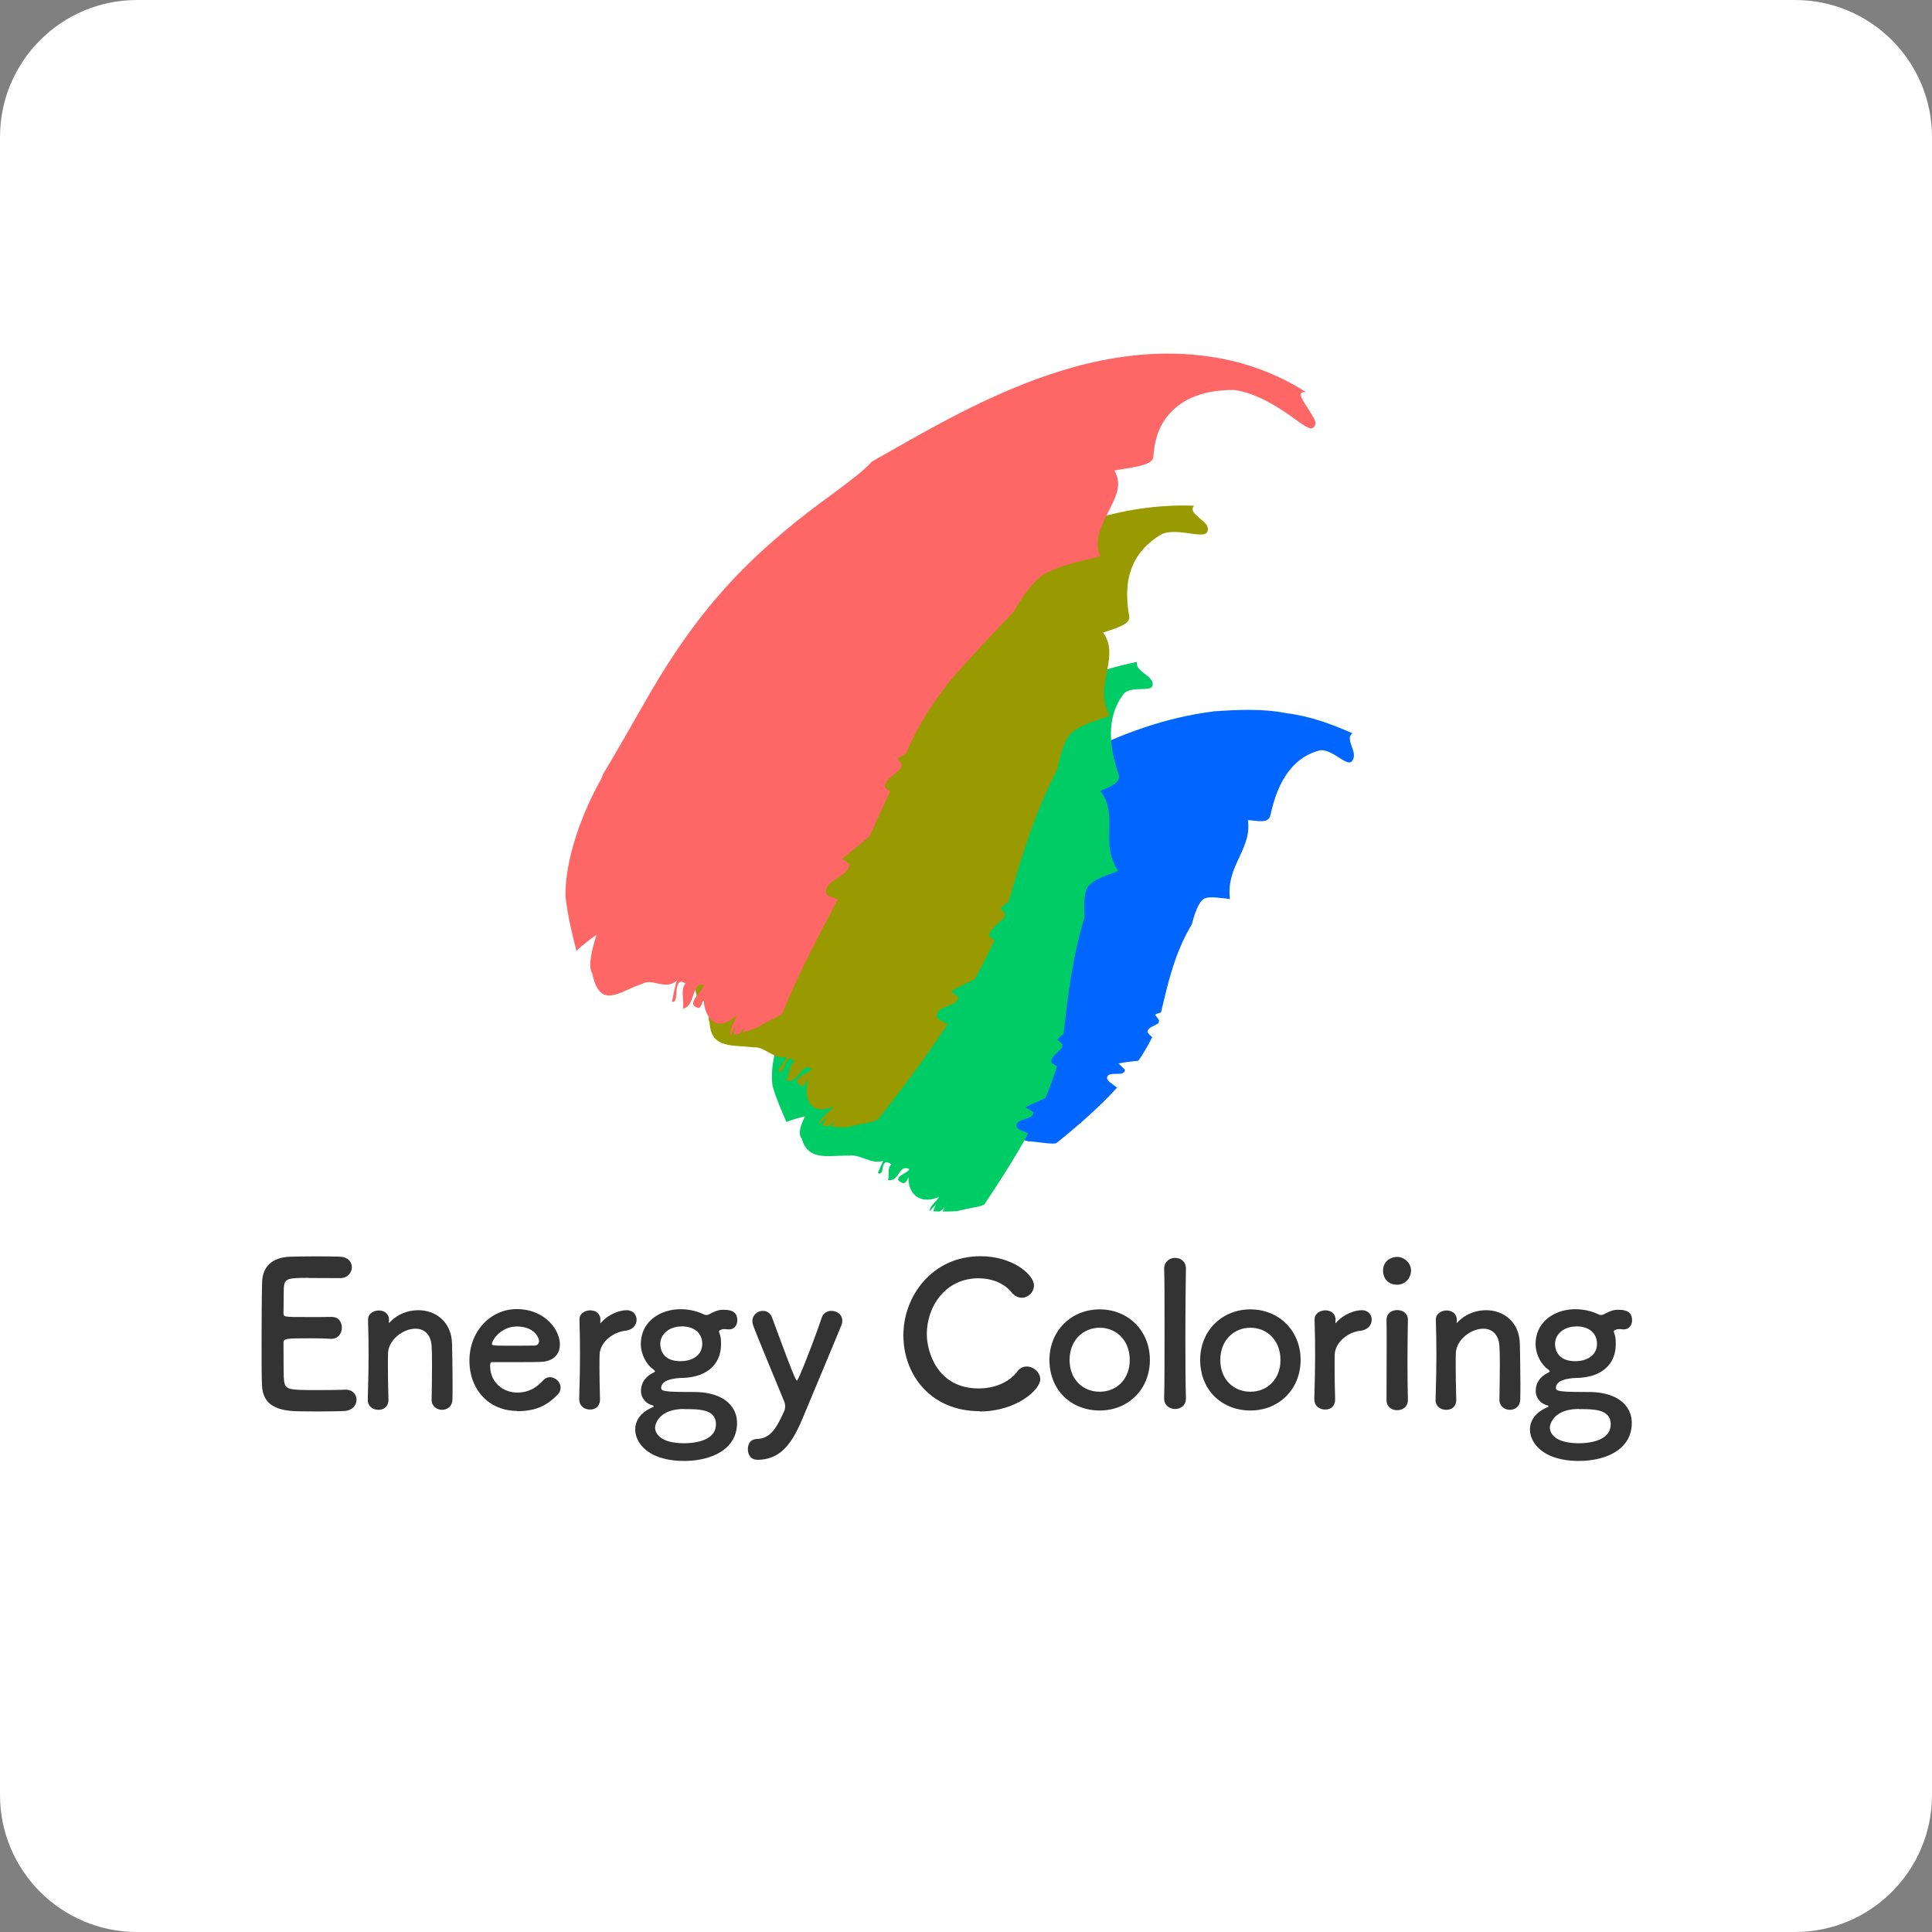
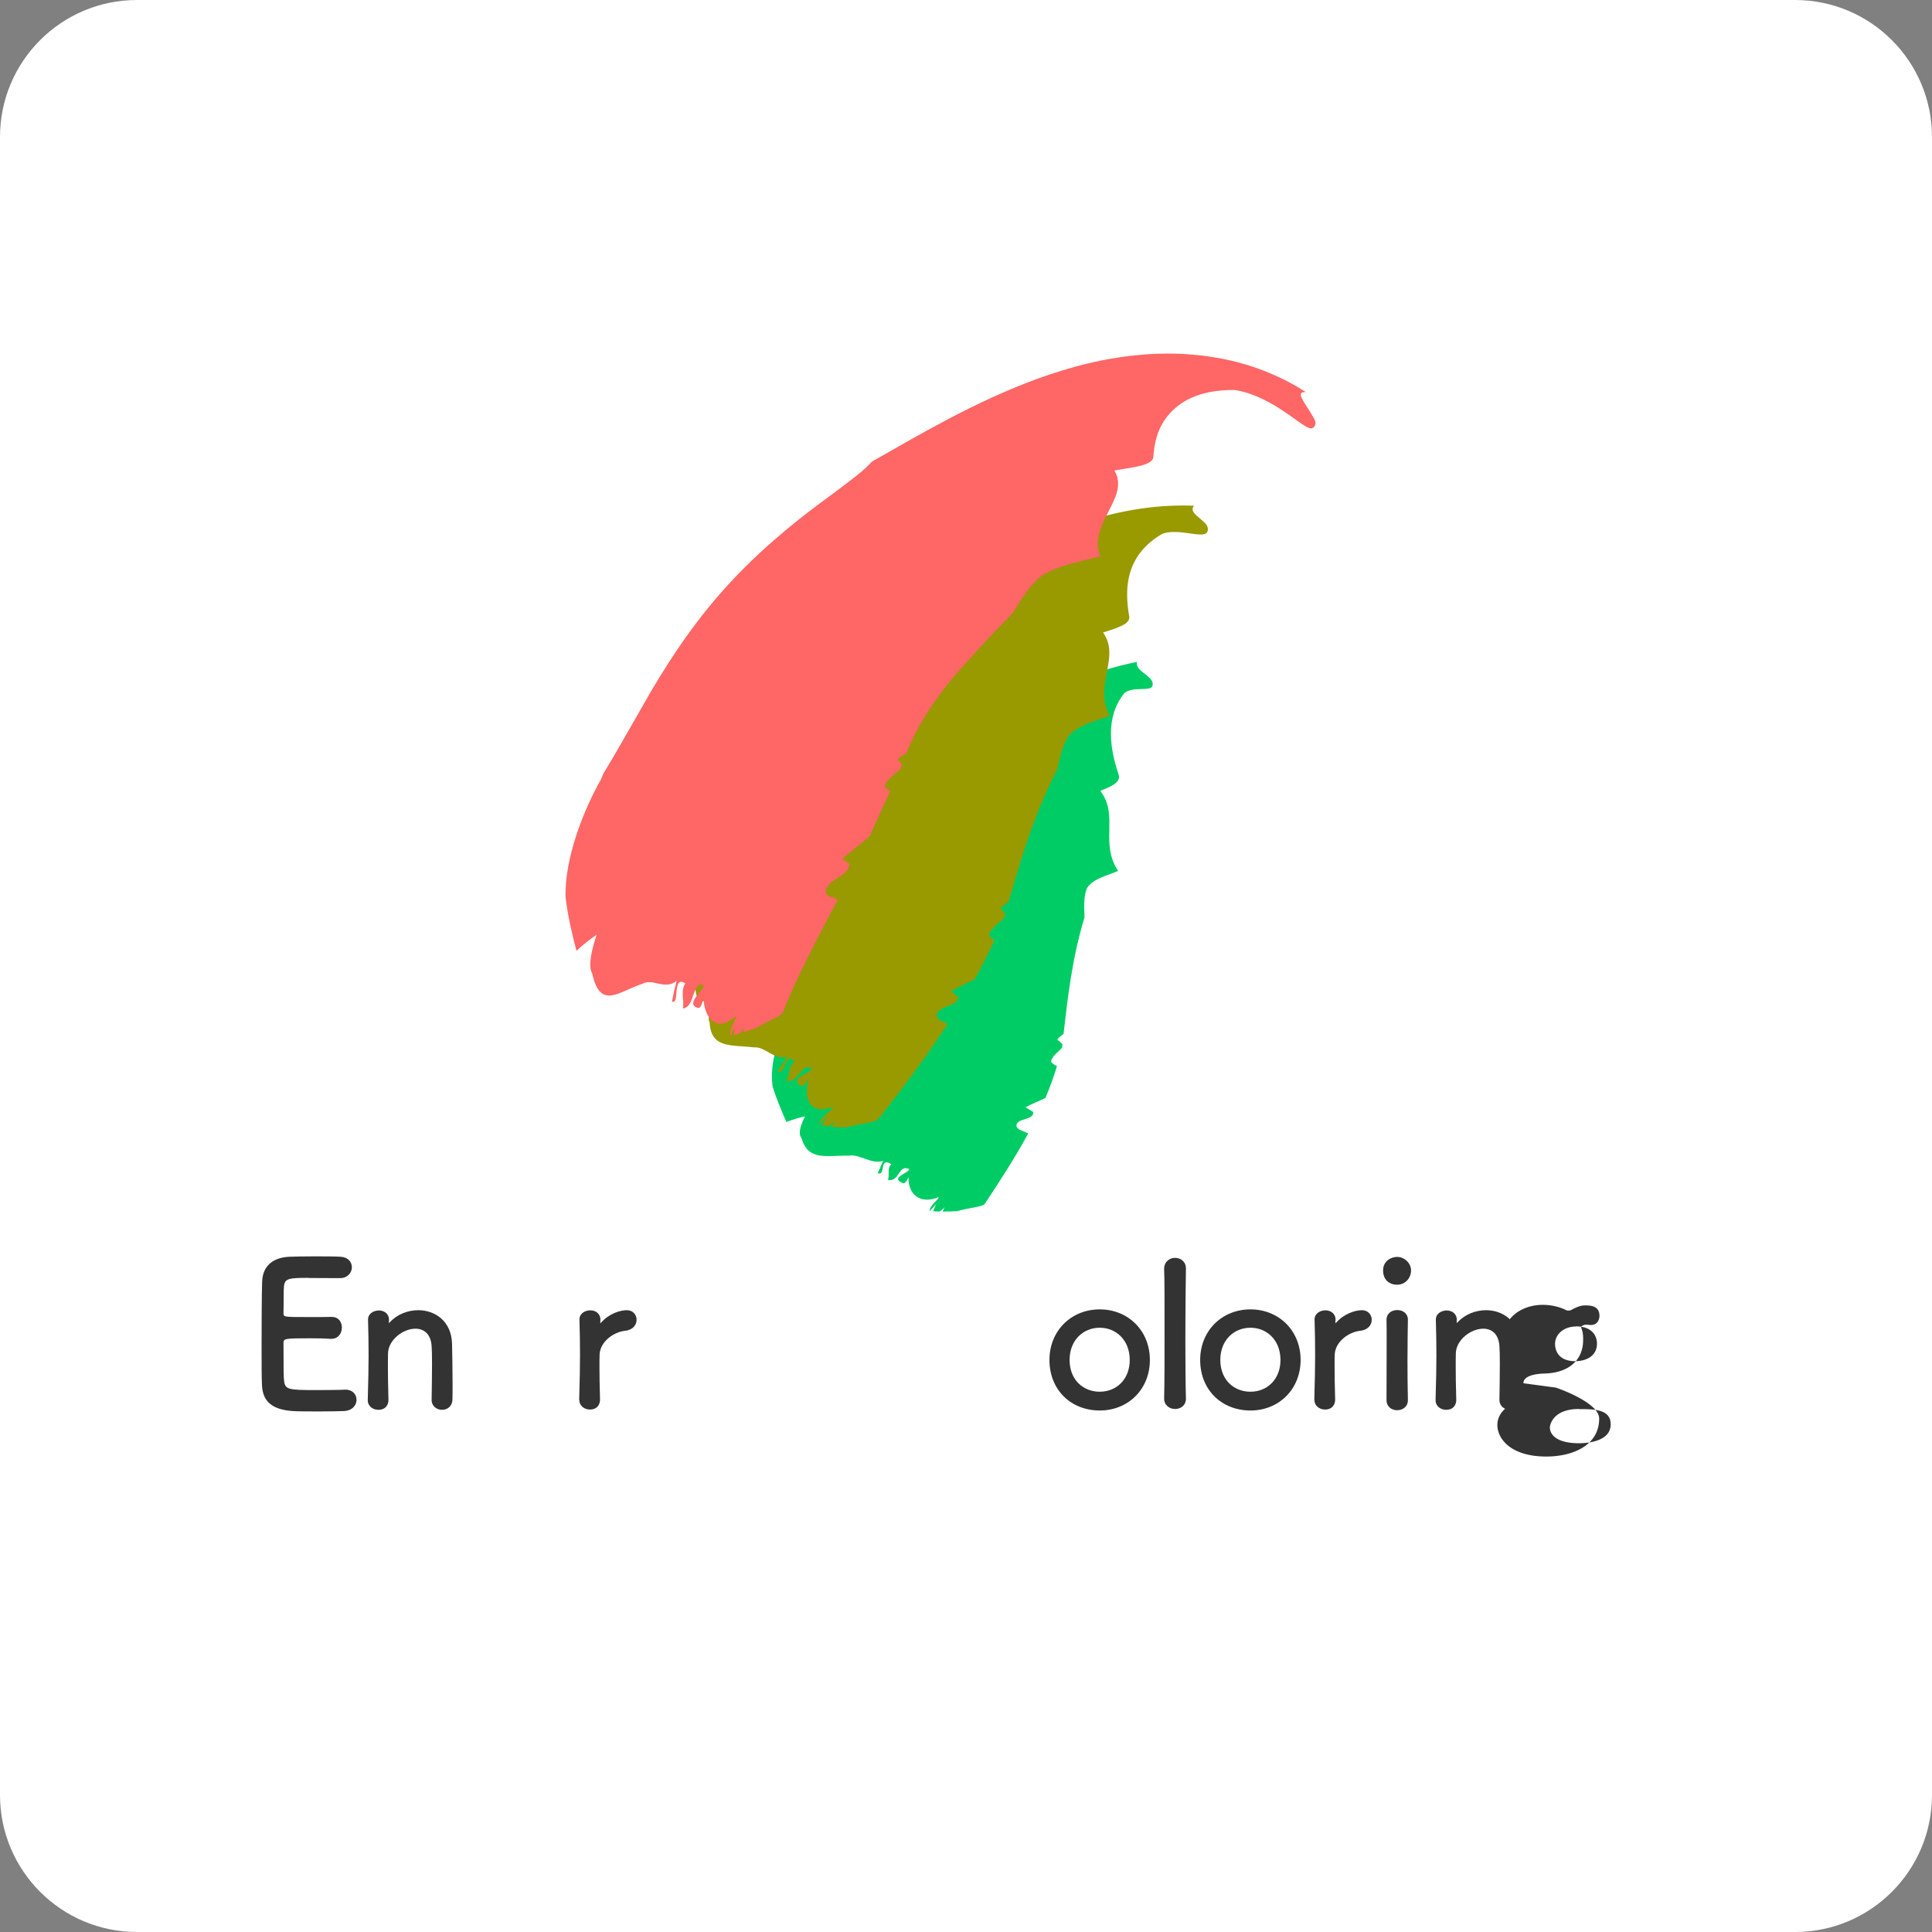
<svg xmlns="http://www.w3.org/2000/svg" data-bbox="0 0 141 141" viewBox="0 0 141 141" data-type="color">
  <rect x="0" y="0" width="141" height="141" fill="#808080" stroke="none" />
  <g>
    <path fill="#ffffff" d="M141 10v121c0 5.523-4.477 10-10 10H10c-5.523 0-10-4.477-10-10V10C0 4.477 4.477 0 10 0h121c5.523 0 10 4.477 10 10" data-color="1" />
-     <path d="M81.51 79.37c-.31-.26-.68-.44-.72-.68.02-.63 1.3-.01 1.31-.62l-.47-.46c.45-.09.97-.15 1.44-.19.39-.53.73-1.17 1.02-1.72-.18-.16-.34-.31-.35-.42.07-.31.49-.39.81-.61l.04-.19c-.06-.13-.21-.31-.3-.42.14-.09.29-.13.44-.16.5-2.11.99-4.35 2.25-6.44.17-.67.4-1.37.75-1.77.27-.24.65-.2 1.01-.19.37.05.72.05 1.02.12-.13-1.15.19-2.01.6-2.87.39-.87.88-1.73.71-2.9.62.03 1.5.31 1.65-.36.21-.96.52-1.98 1.09-2.86s1.43-1.63 2.58-1.88c.89-.03 1.83 1.13 2.23.85.26-.24.23-.62.06-1.04-.14-.41-.31-.82.03-1.04-1.52-.67-3.06-1.25-4.82-1.47-1.69-.34-3.49-.26-5.25-.14-3.51.43-6.77 1.63-9.57 3.06-.38.46-1.33 1.28-2.61 2.28-.58.5-1.22 1.07-1.9 1.66-.66.59-1.28 1.22-1.95 1.84-2.56 2.51-4.69 5.04-5.76 5.92l-.13.2c-.51.52-1.02 1.15-1.38 1.83-.36.67-.59 1.4-.61 2.13.11.75.31 1.57.49 2.38.45.04.89.09 1.31.16-.36.39-.73.79-.52 1.2.11 1.48 1.41 1.68 2.92 2.29.73.17 1.32 1.14 2.17 1.19l-.6.64c.5.43.39-1.06 1.09-.21-.4.11-.31.66-.55.91.78.44 1-.76 1.66-.18.05.27-1.54.05-.71.77.17.14.4-.12.52-.24-.39 1.06.07 2.16 1.61 2.1-.23.25-.89.36-.99.73h.02c.14-.11.51-.22.62-.35l-.42.45.43.19c.2-.04.38-.1.49-.21l-.28.3c.34.13.69.25 1.02.34.85.04 1.95.29 2.13.1 1.67-1.34 3.17-2.68 4.4-4.03Z" fill="#0066ff" data-color="2" />
    <path d="M75.05 82.72c-.36-.18-.77-.26-.86-.5-.11-.66 1.31-.42 1.21-1.07l-.56-.34c.43-.24.98-.44 1.46-.68.31-.76.6-1.52.84-2.32-.21-.11-.4-.22-.43-.33.04-.38.48-.66.8-1.02l.03-.24c-.09-.12-.27-.26-.38-.35.14-.17.3-.3.46-.41.31-2.7.62-5.52 1.53-8.51-.04-.8-.06-1.6.19-2.15.46-.7 1.55-.92 2.26-1.24-.64-.96-.67-1.95-.64-2.93.01-.98.07-1.97-.66-2.91.62-.26 1.55-.58 1.34-1.19-.63-1.85-1.01-4.17.42-5.95.63-.52 1.94-.08 2.05-.53.19-.72-1.31-1.02-1.13-1.74-2.72.52-5.64 1.68-8.5 3.51-1.43.91-2.84 2-4.16 3.22-.32.31-.68.63-.96.92-.3.3-.61.62-.84.87-.49.53-1 1.04-1.49 1.6-.35 1.09-2.53 4.18-4.47 7.39-1.99 3.2-3.8 6.61-4.72 7.95l-.1.27c-.91 1.49-1.61 3.57-1.35 5.27.26.84.63 1.72 1 2.57.46-.17.92-.31 1.36-.41-.29.61-.55 1.24-.24 1.62.48 1.67 1.85 1.22 3.49 1.25.77-.12 1.61.67 2.45.38l-.39.9c.61.25.07-1.25 1-.65-.35.27-.11.79-.26 1.15.88.14.74-1.15 1.54-.81.13.25-1.47.63-.46 1.03.2.08.35-.26.43-.43-.06 1.21.82 2.04 2.21 1.45-.12.31-.7.63-.66 1.02h.02c.09-.16.39-.39.45-.54l-.23.56.47.02c.17-.11.32-.22.38-.36l-.15.36c.37 0 .73-.01 1.07-.03.8-.24 1.89-.32 2-.53 1.09-1.65 2.21-3.36 3.17-5.14Z" fill="#00cc66" data-color="3" />
    <path d="M69.16 74.74c-.34-.22-.76-.3-.8-.6.06-.82 1.51-.59 1.57-1.39l-.52-.4c.53-.32 1.16-.59 1.73-.9.52-.94 1-1.88 1.44-2.85-.21-.12-.39-.24-.4-.38.12-.45.67-.8 1.1-1.24l.08-.28c-.07-.14-.24-.3-.34-.39.19-.21.39-.36.59-.5.91-3.13 1.86-6.43 3.56-9.67.18-.91.41-1.83.84-2.45.72-.81 2.09-1.1 2.99-1.46-.59-1.01-.44-2.03-.24-3.05.18-1.04.44-2.04-.26-3.02.4-.12.9-.28 1.29-.46.39-.17.68-.4.62-.73-.33-1.92-.33-4.39 2.38-5.99 1.1-.47 2.9.32 3.28-.1.11-.16.1-.32.03-.49s-.28-.33-.47-.5c-.39-.33-.8-.65-.48-.98-4.59-.18-8.95 1.22-12.48 3.14-3.58 1.94-6.44 4.36-9.15 6.77-.28.61-1.22 1.77-2.4 3.25a167 167 0 0 0-3.91 5.13c-2.7 3.68-5.16 7.52-6.33 8.99l-.15.3c-1.18 1.66-2.26 3.87-2.3 5.76.1.94.31 1.93.5 2.91.5-.13 1-.24 1.46-.31-.42.66-.83 1.32-.6 1.77.1 1.91 1.56 1.62 3.24 1.82.82-.07 1.46.95 2.41.68-.26.42-.39.63-.66 1.06.55.35.42-1.51 1.21-.7-.45.3-.34.96-.6 1.38.86.26 1.1-1.35 1.83-.88.05.33-1.7.66-.78 1.26.18.12.44-.3.57-.51-.41 1.5.13 2.7 1.81 2.04-.25.4-.97.79-1.07 1.3h.02c.15-.2.55-.48.67-.68l-.45.73.47.08c.22-.13.41-.27.53-.46l-.3.49c.38.04.76.05 1.12.04.93-.27 2.14-.35 2.33-.65 1.81-2.3 3.51-4.57 5.01-6.88Z" fill="#999900" data-color="4" />
    <path d="M61.11 65.64c-.36-.19-.8-.2-.84-.54.07-1 1.62-1.04 1.73-2.05l-.54-.37 1.99-1.63c.51-1.11 1.01-2.21 1.52-3.32-.21-.12-.4-.23-.4-.37.13-.49.7-.83 1.15-1.25.03-.1.06-.19.1-.28-.06-.15-.21-.31-.31-.42.21-.2.43-.34.64-.45.61-1.54 1.54-3.14 2.86-4.84.6-.8 1.51-1.76 2.33-2.67.83-.91 1.68-1.81 2.56-2.7.61-1 1.25-2 2.03-2.66 1.21-.84 3.08-1.15 4.37-1.49-.46-1.06.02-2.13.55-3.17.52-1.03 1.11-2.04.48-3.09 1.08-.21 2.78-.33 2.84-.97.07-.97.27-2.08 1.07-3.04.78-.95 2.16-1.88 4.82-1.87 1.03.12 2.3.69 3.34 1.37 1.05.65 1.83 1.38 2.28 1.44.21-.04.3-.18.33-.37.02-.19-.25-.6-.46-.94-.45-.73-1-1.41-.24-1.34-1.99-1.29-4.16-2.06-6.12-2.44-1.97-.38-3.76-.43-5.37-.33-3.24.22-5.81.97-8.16 1.81-4.63 1.72-8.37 3.96-12.03 6.03-.54.63-1.66 1.47-3.87 3.1-2.06 1.53-4.79 3.77-7.17 6.5C50.2 46 48.31 49.03 47 51.35c-1.21 2.11-2.29 4.01-2.96 5.1l-.18.43c-1.37 2.42-2.63 5.8-2.59 8.55.15 1.29.45 2.65.8 3.96.5-.46 1-.85 1.47-1.17-.36 1.11-.64 2.29-.32 2.82.58 2.71 1.96 1.31 3.63.77.79-.46 1.68.5 2.54-.24-.17.61-.23.92-.35 1.54.32.08.3-.4.34-.84.06-.44.15-.81.64-.5-.38.54-.07 1.25-.18 1.83.45-.05.61-.54.76-.99.16-.45.34-.87.75-.73.12.32-1.45 1.42-.39 1.68.21.05.33-.5.38-.78.02.89.33 1.55.76 1.8.43.26 1 .12 1.64-.46-.03.22-.18.48-.3.74-.1.25-.18.51-.11.73h.02c.05-.23.27-.6.29-.8l-.07.74.46-.13c.14-.18.25-.35.26-.52l-.04.46 1.02-.35c.73-.5 1.81-.84 1.88-1.13.86-2.26 2.4-5.19 4-8.23Z" fill="#ff6666" data-color="5" />
    <path d="M22.53 93.26c-1.46 0-1.76.03-1.81.66-.03.35-.01 1.06-.03 1.91 0 .29.01.29 1.81.29.67 0 1.37 0 1.63-.01.82-.04.82.73.82.77 0 .42-.26.83-.77.83h-.07c-.36-.03-.92-.04-1.47-.04-1.81 0-1.95.02-1.95.32 0 2.17.01 2.51.04 2.76.07.67.31.7 2.36.7.86 0 1.79-.01 2.07-.03h.07c.51 0 .79.36.79.74s-.29.79-.92.82c-.19.01-1.03.03-1.88.03s-1.68-.01-1.87-.03c-1.34-.1-2.17-.58-2.23-1.87-.03-.61-.03-1.69-.03-2.87 0-1.78.01-3.76.04-4.68.03-1.17.79-1.78 1.97-1.84.26-.01 1.09-.03 1.91-.03s1.63.01 1.85.03c.55.03.82.39.82.77s-.31.79-.86.79c0 0-1.3-.01-2.29-.01Z" fill="#333333" data-color="6" />
    <path d="M31.5 102.14c.01-.6.03-1.71.03-2.59 0-.58-.01-1.08-.03-1.31-.06-.9-.57-1.27-1.18-1.27-.89 0-1.95.79-2 1.76-.01.26-.01.6-.01 1.01 0 .6.01 1.37.04 2.41.01.31-.16.74-.74.74-.39 0-.77-.25-.77-.71v-.03c.04-1.38.06-2.35.06-3.21s-.01-1.63-.04-2.61v-.03c0-.44.42-.66.79-.66s.74.22.74.69c0 .06-.01.1-.01.15v.04s0 .03.01.03.04-.03.07-.06c.54-.58 1.31-.87 2.07-.87 1.22 0 2.41.8 2.46 2.43.01.52.04 1.82.04 2.9 0 .45 0 .86-.01 1.17-.01.53-.38.77-.76.77s-.76-.26-.76-.73Z" fill="#333333" data-color="6" />
-     <path d="M37.74 102.97c-2 0-3.48-1.5-3.48-3.67s1.57-3.76 3.45-3.76c2.01 0 3.15 1.47 3.15 2.58 0 .69-.45 1.24-1.38 1.27-.45.02-.76.02-3.59.02-.09 0-.12.12-.12.28.01 1.21.95 1.94 1.98 1.94.92 0 1.47-.44 1.89-.89.15-.16.32-.23.5-.23.39 0 .77.35.77.76 0 .18-.06.35-.22.51-.7.73-1.49 1.21-2.96 1.21Zm1.6-5.1c0-.2-.31-1.06-1.62-1.06-1.18 0-1.82 1.02-1.82 1.27 0 .13.15.13 1.5.13.6 0 1.25 0 1.65-.01a.31.31 0 0 0 .29-.32Z" fill="#333333" data-color="6" />
    <path d="M42.27 102.17v-.03c.04-1.38.06-2.35.06-3.21s-.01-1.63-.04-2.61v-.03c0-.44.42-.66.79-.66s.74.22.74.69c0 .06-.01.1-.01.15v.06s0 .04.01.04c0 0 .03-.01.06-.06.58-.64 1.37-.89 1.87-.89.45 0 .71.34.71.7s-.26.74-.83.8c-.86.09-1.82.8-1.87 1.72-.01.26-.01.57-.01.96 0 .57.01 1.3.04 2.33.01.31-.16.74-.74.74-.39 0-.77-.25-.77-.71Z" fill="#333333" data-color="6" />
-     <path d="M48.25 101.27c0 .26.18.32 2.38.32s3.16 1.06 3.16 2.26c0 1.95-1.91 2.77-3.86 2.77-2.64 0-3.57-1.34-3.57-2.29 0-.8.58-1.34 1.28-1.63.04-.01.07-.04.07-.06 0-.03-.03-.06-.13-.09-.57-.17-.8-.66-.8-1.03 0-.54.26-.99.83-1.3.1-.06.19-.09.19-.13s-.04-.09-.16-.18c-.57-.44-.87-1.2-.87-1.81 0-1.69 1.46-2.55 2.89-2.55h.03c.55 0 1.12.12 1.62.35a.45.45 0 0 0 .48 0c.42-.22.67-.31.98-.31.42 0 1.04.04 1.04.76 0 .34-.2.67-.61.67-.06 0-.1 0-.16-.01-.07-.01-.15-.01-.19-.01-.16 0-.22.04-.31.09-.03.01-.06.01-.06.07 0 .01 0 .04.01.09.1.28.13.42.13.86 0 1.4-.96 2.38-2.76 2.45-.61.01-1.6.13-1.6.71Zm1.69 1.56c-1.92 0-2.13 1.18-2.13 1.36 0 .13.04 1.14 2.14 1.14.41 0 2.3-.06 2.3-1.38 0-1.11-1.21-1.11-2.32-1.11Zm-.22-6.02c-.86 0-1.53.54-1.53 1.28 0 .38.17 1.25 1.47 1.25.86 0 1.59-.42 1.59-1.27 0-.66-.44-1.27-1.53-1.27Z" fill="#333333" data-color="6" />
-     <path d="M55.24 106.53c-.47 0-.66-.41-.66-.77s.19-.73.66-.74c.96-.04 1.41-.71 2.03-2.13.01-.06.03-.13.03-.23a.9.9 0 0 0-.07-.38c-.44-1.09-1.91-4.59-2.26-5.55a1 1 0 0 1-.06-.32c0-.45.39-.74.77-.74.26 0 .54.15.66.47 1.36 3.69 1.73 4.62 1.82 4.62.1 0 1.17-2.71 1.81-4.59.12-.35.42-.5.71-.5.39 0 .79.26.79.71 0 .1-.01.22-.07.35-.7 1.71-1.95 4.68-2.81 6.75-.82 1.95-1.65 3.05-3.34 3.06Z" fill="#333333" data-color="6" />
-     <path d="M71.51 102.99c-3.63 0-5.58-2.7-5.58-5.54s2.08-5.77 5.64-5.77c2.32 0 3.89 1.34 3.89 2.13 0 .5-.42.9-.89.9-.26 0-.52-.12-.74-.39-.57-.7-1.49-1.03-2.41-1.03-2.46 0-3.78 2.1-3.78 4.07 0 1.22.71 3.97 3.79 3.97 1.11 0 2.2-.42 2.8-1.22.2-.28.45-.38.71-.38.5 0 .98.44.98.93 0 .76-1.73 2.35-4.42 2.35Z" fill="#333333" data-color="6" />
    <path d="M76.59 99.25c0-2.13 1.59-3.69 3.67-3.69s3.66 1.56 3.66 3.69-1.57 3.69-3.66 3.69-3.67-1.49-3.67-3.69m5.86 0c0-1.44-.99-2.35-2.19-2.35s-2.2.9-2.2 2.35.99 2.32 2.2 2.32 2.19-.89 2.19-2.32" fill="#333333" data-color="6" />
    <path d="M84.96 102.05c.03-1.02.03-3.09.03-5.04s0-3.8-.03-4.39c-.01-.52.38-.82.8-.82.39 0 .79.26.79.77v.03c-.01.71-.04 2.96-.04 5.23 0 1.55.01 3.11.04 4.21v.03c0 .51-.39.76-.79.76s-.8-.26-.8-.77Z" fill="#333333" data-color="6" />
    <path d="M87.59 99.25c0-2.13 1.59-3.69 3.67-3.69s3.66 1.56 3.66 3.69-1.57 3.69-3.66 3.69-3.67-1.49-3.67-3.69m5.86 0c0-1.44-.99-2.35-2.19-2.35s-2.2.9-2.2 2.35.99 2.32 2.2 2.32 2.19-.89 2.19-2.32" fill="#333333" data-color="6" />
    <path d="M95.92 102.17v-.03c.04-1.38.06-2.35.06-3.21s-.01-1.63-.04-2.61v-.03c0-.44.42-.66.79-.66s.74.22.74.69c0 .06-.01.1-.01.15v.06s0 .04.01.04c0 0 .03-.01.06-.06.58-.64 1.37-.89 1.87-.89.45 0 .71.34.71.7s-.26.74-.83.8c-.86.09-1.82.8-1.87 1.72-.01.26-.01.57-.01.96 0 .57.01 1.3.04 2.33.01.31-.16.74-.74.74-.39 0-.77-.25-.77-.71Z" fill="#333333" data-color="6" />
    <path d="M100.94 92.72c0-.71.61-.99 1.02-.99.52 0 1.02.44 1.02.99 0 .52-.39 1.04-1.02 1.04-.57 0-1.02-.36-1.02-1.04m1.02 10.2c-.39 0-.77-.25-.77-.74 0-1.21.01-2.87.01-4.2 0-.66 0-1.24-.01-1.63-.01-.48.35-.74.79-.74.38 0 .77.23.77.7v.03c-.01.6-.03 1.75-.03 2.97 0 1.01.01 2.04.03 2.84v.03c0 .5-.39.74-.79.74" fill="#333333" data-color="6" />
    <path d="M109.43 102.14c.01-.6.03-1.71.03-2.59 0-.58-.01-1.08-.03-1.31-.06-.9-.57-1.27-1.18-1.27-.89 0-1.95.79-2 1.76-.01.26-.01.6-.01 1.01 0 .6.01 1.37.04 2.41.01.31-.16.74-.74.74-.39 0-.77-.25-.77-.71v-.03c.04-1.38.06-2.35.06-3.21s-.01-1.63-.04-2.61v-.03c0-.44.42-.66.79-.66s.74.22.74.69c0 .06-.01.1-.01.15v.04s0 .03.01.03.04-.03.07-.06c.54-.58 1.31-.87 2.07-.87 1.22 0 2.41.8 2.46 2.43.01.52.04 1.82.04 2.9 0 .45 0 .86-.01 1.17-.01.53-.38.77-.76.77s-.76-.26-.76-.73Z" fill="#333333" data-color="6" />
-     <path d="M113.55 101.27c0 .26.18.32 2.38.32s3.16 1.06 3.16 2.26c0 1.95-1.91 2.77-3.86 2.77-2.64 0-3.57-1.34-3.57-2.29 0-.8.58-1.34 1.28-1.63.04-.01.07-.04.07-.06 0-.03-.03-.06-.13-.09-.57-.17-.8-.66-.8-1.03 0-.54.26-.99.83-1.3.1-.06.19-.09.19-.13s-.04-.09-.16-.18c-.57-.44-.87-1.2-.87-1.81 0-1.69 1.46-2.55 2.89-2.55h.03c.55 0 1.12.12 1.62.35a.45.45 0 0 0 .48 0c.42-.22.67-.31.98-.31.42 0 1.04.04 1.04.76 0 .34-.2.67-.61.67-.06 0-.1 0-.16-.01-.07-.01-.15-.01-.19-.01-.16 0-.22.04-.31.09-.03.01-.06.01-.06.07 0 .01 0 .04.01.09.1.28.13.42.13.86 0 1.4-.96 2.38-2.76 2.45-.61.01-1.6.13-1.6.71Zm1.69 1.56c-1.92 0-2.13 1.18-2.13 1.36 0 .13.04 1.14 2.14 1.14.41 0 2.3-.06 2.3-1.38 0-1.11-1.21-1.11-2.32-1.11Zm-.22-6.02c-.86 0-1.53.54-1.53 1.28 0 .38.18 1.25 1.47 1.25.86 0 1.59-.42 1.59-1.27 0-.66-.44-1.27-1.53-1.27Z" fill="#333333" data-color="6" />
+     <path d="M113.55 101.27s3.16 1.06 3.16 2.26c0 1.95-1.91 2.77-3.86 2.77-2.64 0-3.57-1.34-3.57-2.29 0-.8.58-1.34 1.28-1.63.04-.01.07-.04.07-.06 0-.03-.03-.06-.13-.09-.57-.17-.8-.66-.8-1.03 0-.54.26-.99.83-1.3.1-.06.19-.09.19-.13s-.04-.09-.16-.18c-.57-.44-.87-1.2-.87-1.81 0-1.69 1.46-2.55 2.89-2.55h.03c.55 0 1.12.12 1.62.35a.45.45 0 0 0 .48 0c.42-.22.67-.31.98-.31.42 0 1.04.04 1.04.76 0 .34-.2.67-.61.67-.06 0-.1 0-.16-.01-.07-.01-.15-.01-.19-.01-.16 0-.22.04-.31.09-.03.01-.06.01-.06.07 0 .01 0 .04.01.09.1.28.13.42.13.86 0 1.4-.96 2.38-2.76 2.45-.61.01-1.6.13-1.6.71Zm1.69 1.56c-1.92 0-2.13 1.18-2.13 1.36 0 .13.04 1.14 2.14 1.14.41 0 2.3-.06 2.3-1.38 0-1.11-1.21-1.11-2.32-1.11Zm-.22-6.02c-.86 0-1.53.54-1.53 1.28 0 .38.18 1.25 1.47 1.25.86 0 1.59-.42 1.59-1.27 0-.66-.44-1.27-1.53-1.27Z" fill="#333333" data-color="6" />
  </g>
</svg>